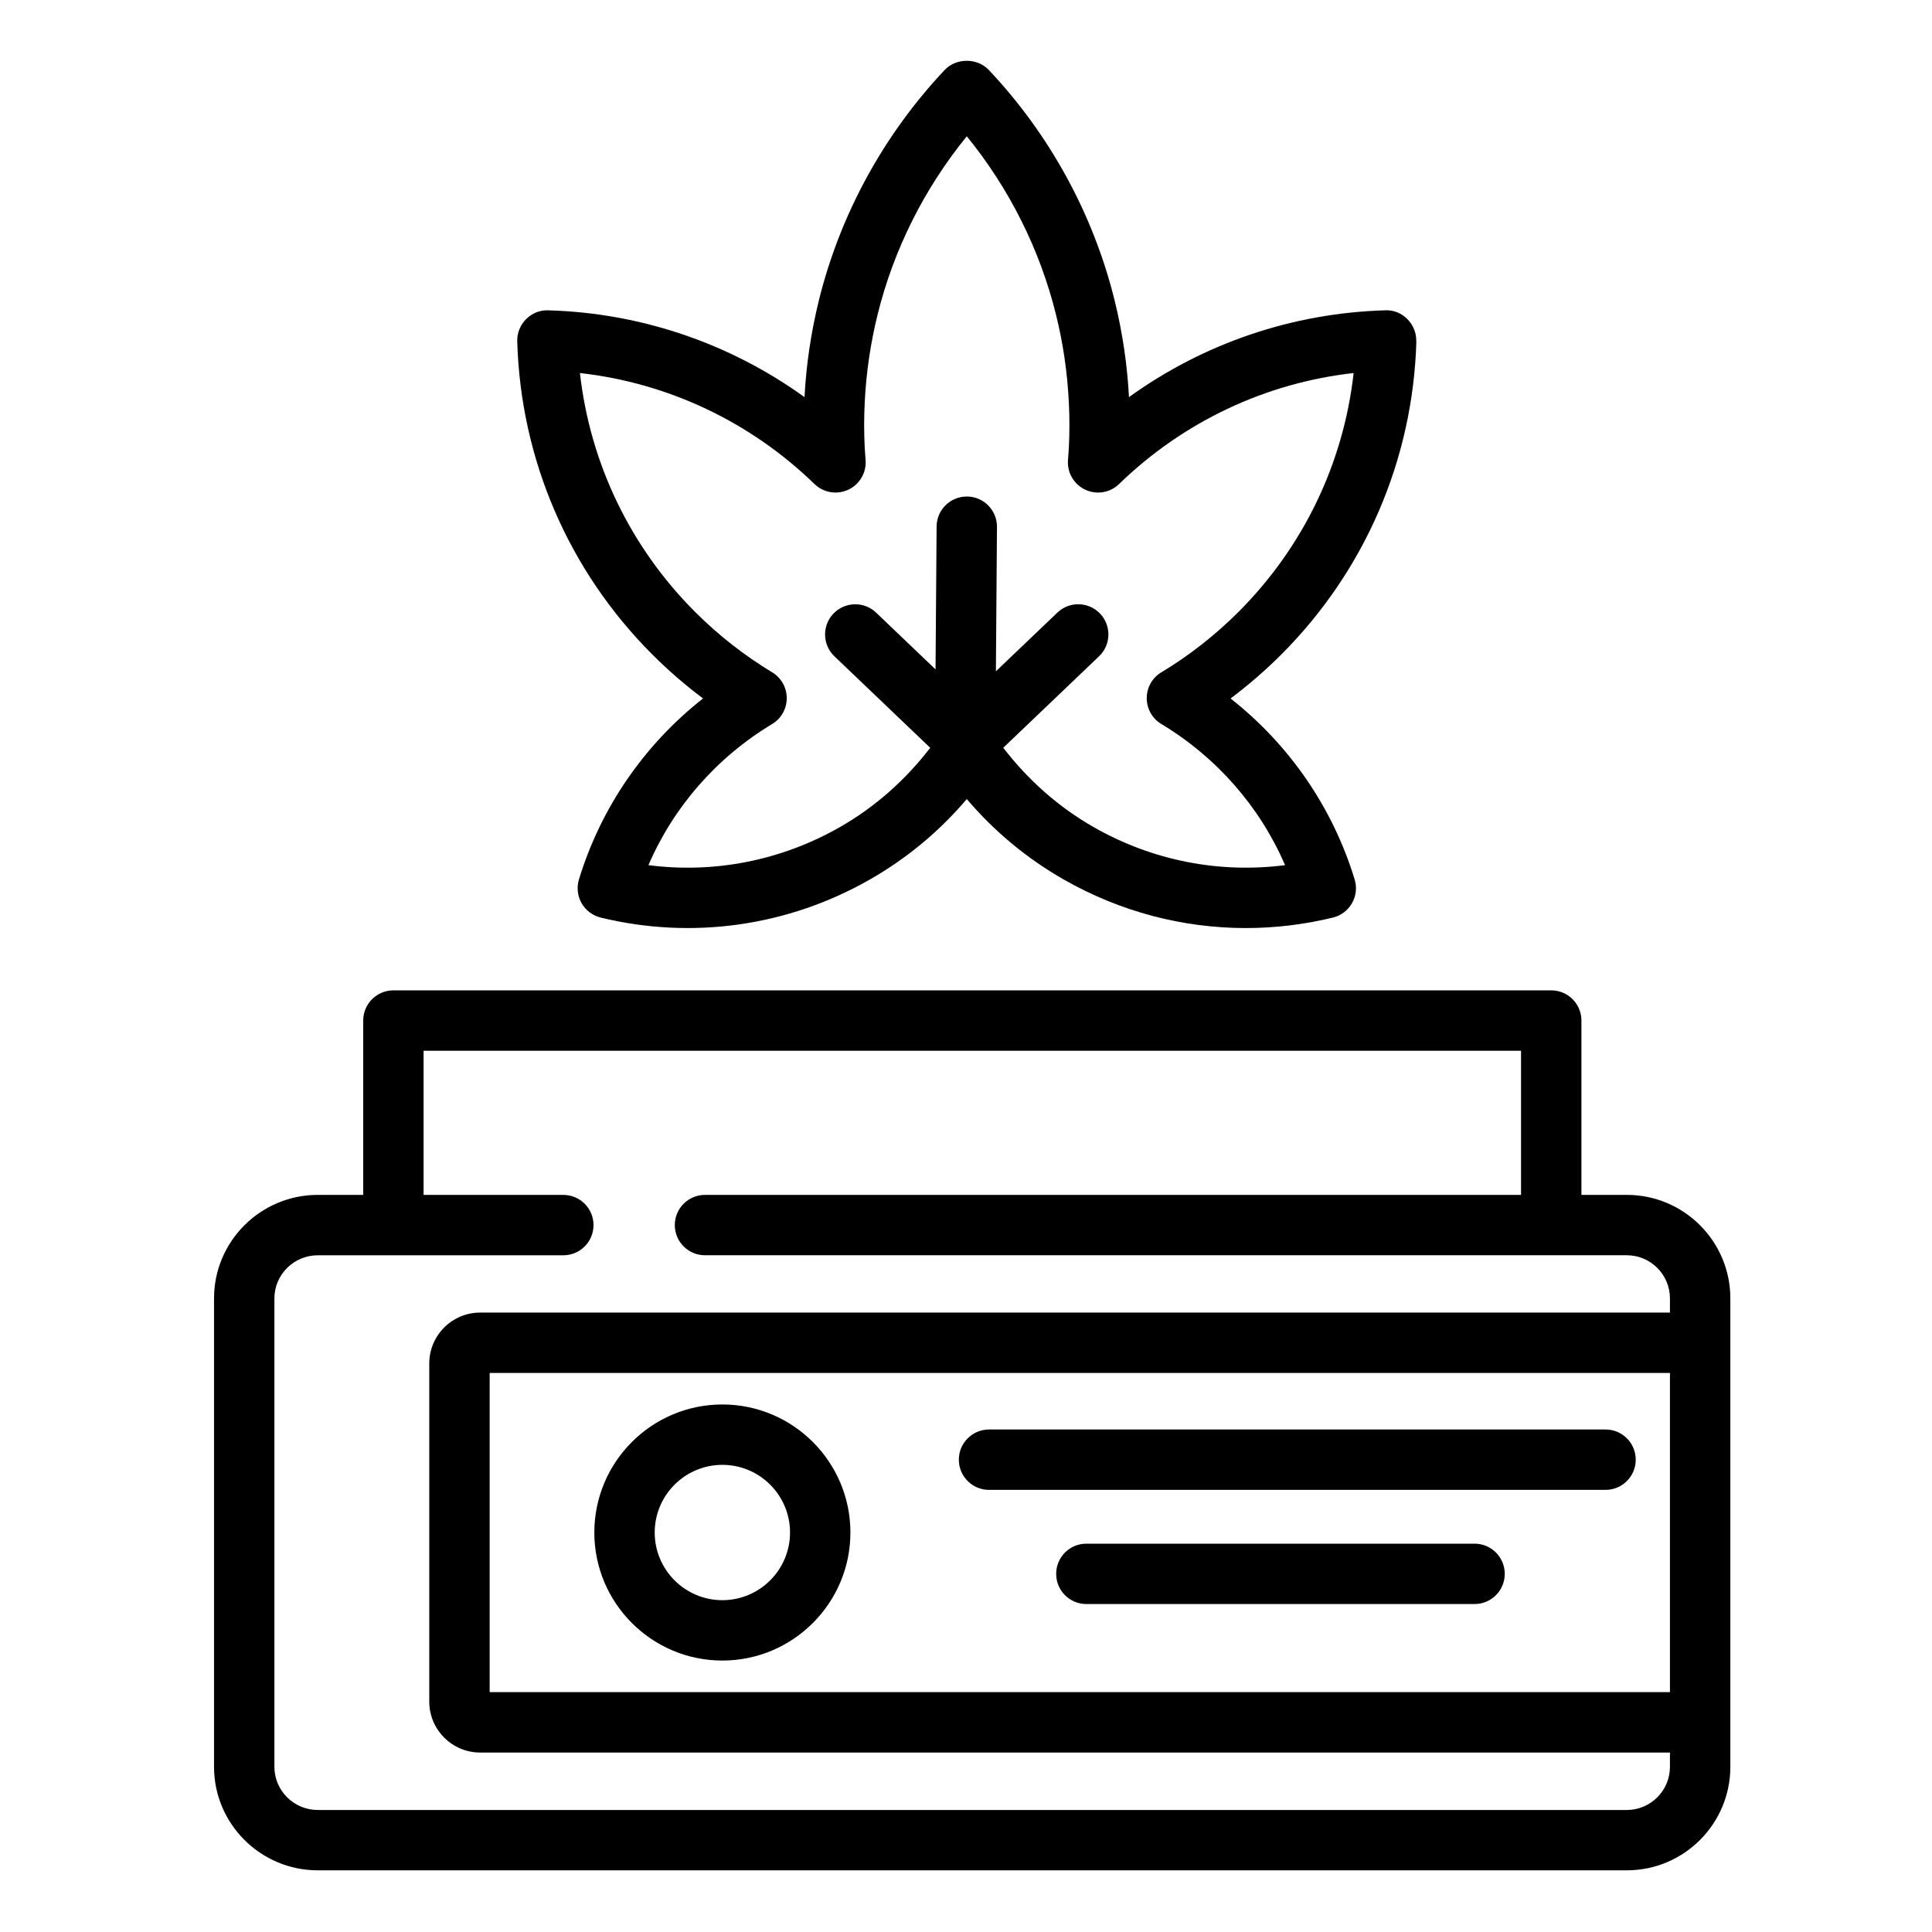
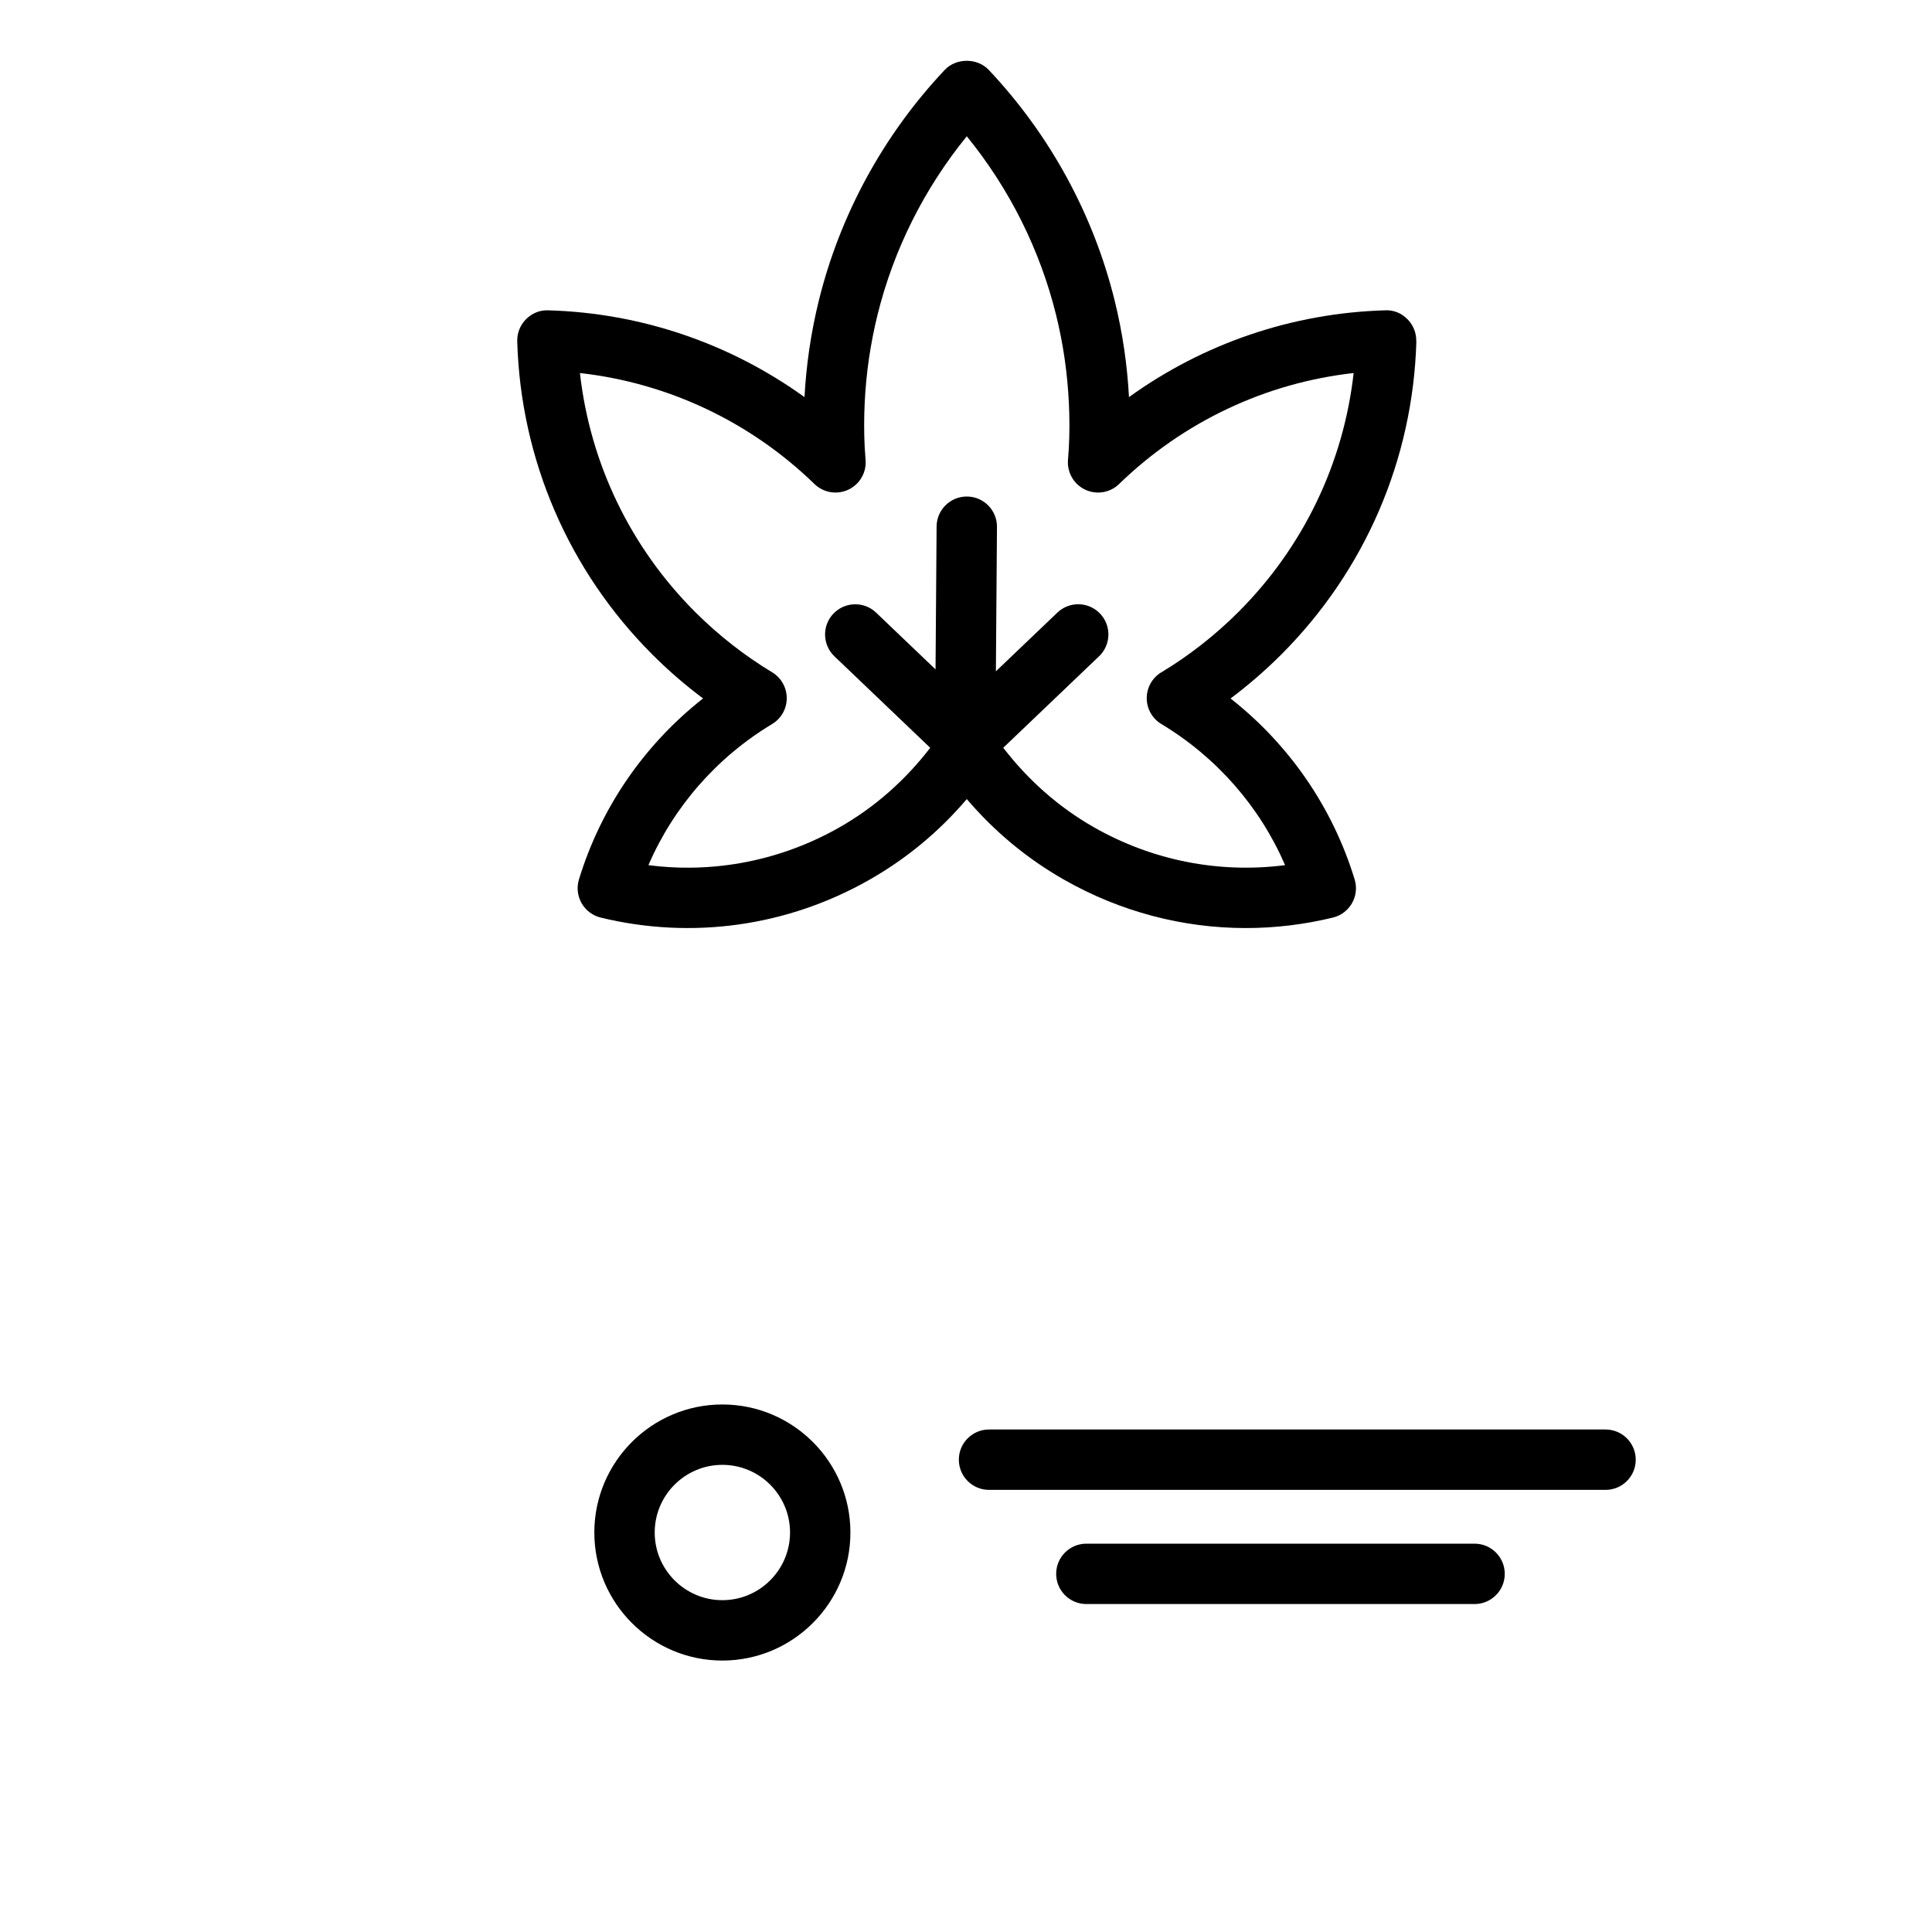
<svg xmlns="http://www.w3.org/2000/svg" id="Layer_1" viewBox="0 0 64 64" data-name="Layer 1">
-   <path d="m12.032 33.807v5.775h-1.504c-1.896 0-3.438 1.538-3.438 3.428v15.518c0 1.891 1.542 3.429 3.438 3.429h43.363c1.891 0 3.429-1.538 3.429-3.429v-15.518c0-1.89-1.538-3.428-3.429-3.428h-1.504v-5.775c0-.552-.447-1-1-1h-38.355c-.553 0-1 .448-1 1zm43.287 22.247h-39.098v-10.573h39.098zm-4.933-21.247v4.775h-27.032c-.553 0-1 .448-1 1s.447 1 1 1h30.536c.788 0 1.429.641 1.429 1.428v.471h-39.414c-.929 0-1.685.756-1.685 1.686v11.202c0 .929.756 1.686 1.685 1.686h39.414v.474c0 .788-.641 1.429-1.429 1.429h-43.362c-.793 0-1.438-.641-1.438-1.429v-15.518c0-.788.645-1.428 1.438-1.428h8.133c.553 0 1-.448 1-1s-.447-1-1-1h-4.629v-4.775h36.355z" />
  <path d="m23.929 55.008c2.339 0 4.242-1.903 4.242-4.242s-1.903-4.241-4.242-4.241-4.241 1.903-4.241 4.241 1.902 4.242 4.241 4.242zm0-6.483c1.236 0 2.242 1.005 2.242 2.241s-1.006 2.242-2.242 2.242-2.241-1.006-2.241-2.242 1.006-2.241 2.241-2.241z" />
  <path d="m32.763 49.354h20.423c.553 0 1-.448 1-1s-.447-1-1-1h-20.423c-.553 0-1 .448-1 1s.447 1 1 1z" />
  <path d="m48.847 51.136h-12.86c-.553 0-1 .448-1 1s.447 1 1 1h12.86c.553 0 1-.448 1-1s-.447-1-1-1z" />
  <path d="m46.915 11.308c.008-.275-.099-.542-.293-.736-.194-.195-.453-.308-.736-.292-3.075.088-6.02 1.096-8.487 2.875-.028-.524-.081-1.057-.158-1.584-.078-.536-.185-1.08-.317-1.616-.704-2.853-2.147-5.495-4.172-7.641-.379-.4-1.076-.4-1.455 0-2.024 2.146-3.468 4.788-4.172 7.641-.13.526-.236 1.07-.317 1.616-.077.527-.13 1.06-.158 1.584-2.468-1.779-5.412-2.787-8.487-2.875-.281-.013-.541.098-.736.292-.194.195-.301.461-.293.736.114 3.918 1.705 7.604 4.48 10.378.524.524 1.085 1.009 1.676 1.451-1.947 1.53-3.384 3.613-4.111 5.994-.081.264-.049.548.087.788.137.239.365.412.633.477 3.027.736 6.19.292 8.904-1.254 1.227-.699 2.308-1.595 3.223-2.672.917 1.077 1.998 1.974 3.224 2.672 1.858 1.058 3.927 1.601 6.019 1.601.963 0 1.931-.115 2.885-.347.268-.065.496-.237.633-.477.136-.239.168-.524.087-.787-.726-2.38-2.163-4.464-4.11-5.994.59-.442 1.15-.927 1.675-1.451 2.776-2.776 4.367-6.462 4.48-10.379zm-8.445 10.963c-.3.181-.483.506-.483.857s.184.675.484.856c1.837 1.106 3.263 2.741 4.099 4.675-2.183.282-4.395-.151-6.332-1.254-1.168-.666-2.172-1.556-3.004-2.634l3.174-3.031c.399-.381.414-1.014.033-1.414-.383-.4-1.015-.414-1.414-.033l-2.037 1.945.036-4.783c.004-.552-.44-1.003-.992-1.007h-.008c-.549 0-.996.443-1 .993l-.035 4.734-1.969-1.881c-.397-.381-1.03-.366-1.414.033-.381.399-.366 1.032.033 1.414l3.174 3.031c-.83 1.077-1.835 1.967-3.003 2.633-1.939 1.104-4.154 1.537-6.332 1.254.836-1.935 2.262-3.569 4.098-4.675.301-.181.484-.505.484-.856s-.184-.676-.483-.857c-.923-.557-1.781-1.229-2.551-1.998-2.149-2.149-3.481-4.927-3.817-7.916 2.915.328 5.641 1.611 7.77 3.677.298.289.743.363 1.12.188.376-.176.604-.566.573-.98l-.029-.408c-.012-.249-.019-.5-.019-.751s.007-.503.019-.752c.023-.486.071-.981.143-1.47.071-.482.166-.963.28-1.428.534-2.163 1.549-4.188 2.958-5.918 1.409 1.729 2.424 3.755 2.958 5.918.117.474.211.954.28 1.426.071.49.119.985.143 1.476.013.248.019.497.019.748s-.006.5-.019.752l-.029.407c-.031.414.197.804.573.98.377.176.822.102 1.12-.188 2.129-2.066 4.854-3.35 7.77-3.677-.335 2.988-1.667 5.766-3.817 7.916-.77.769-1.628 1.441-2.551 1.998z" />
</svg>